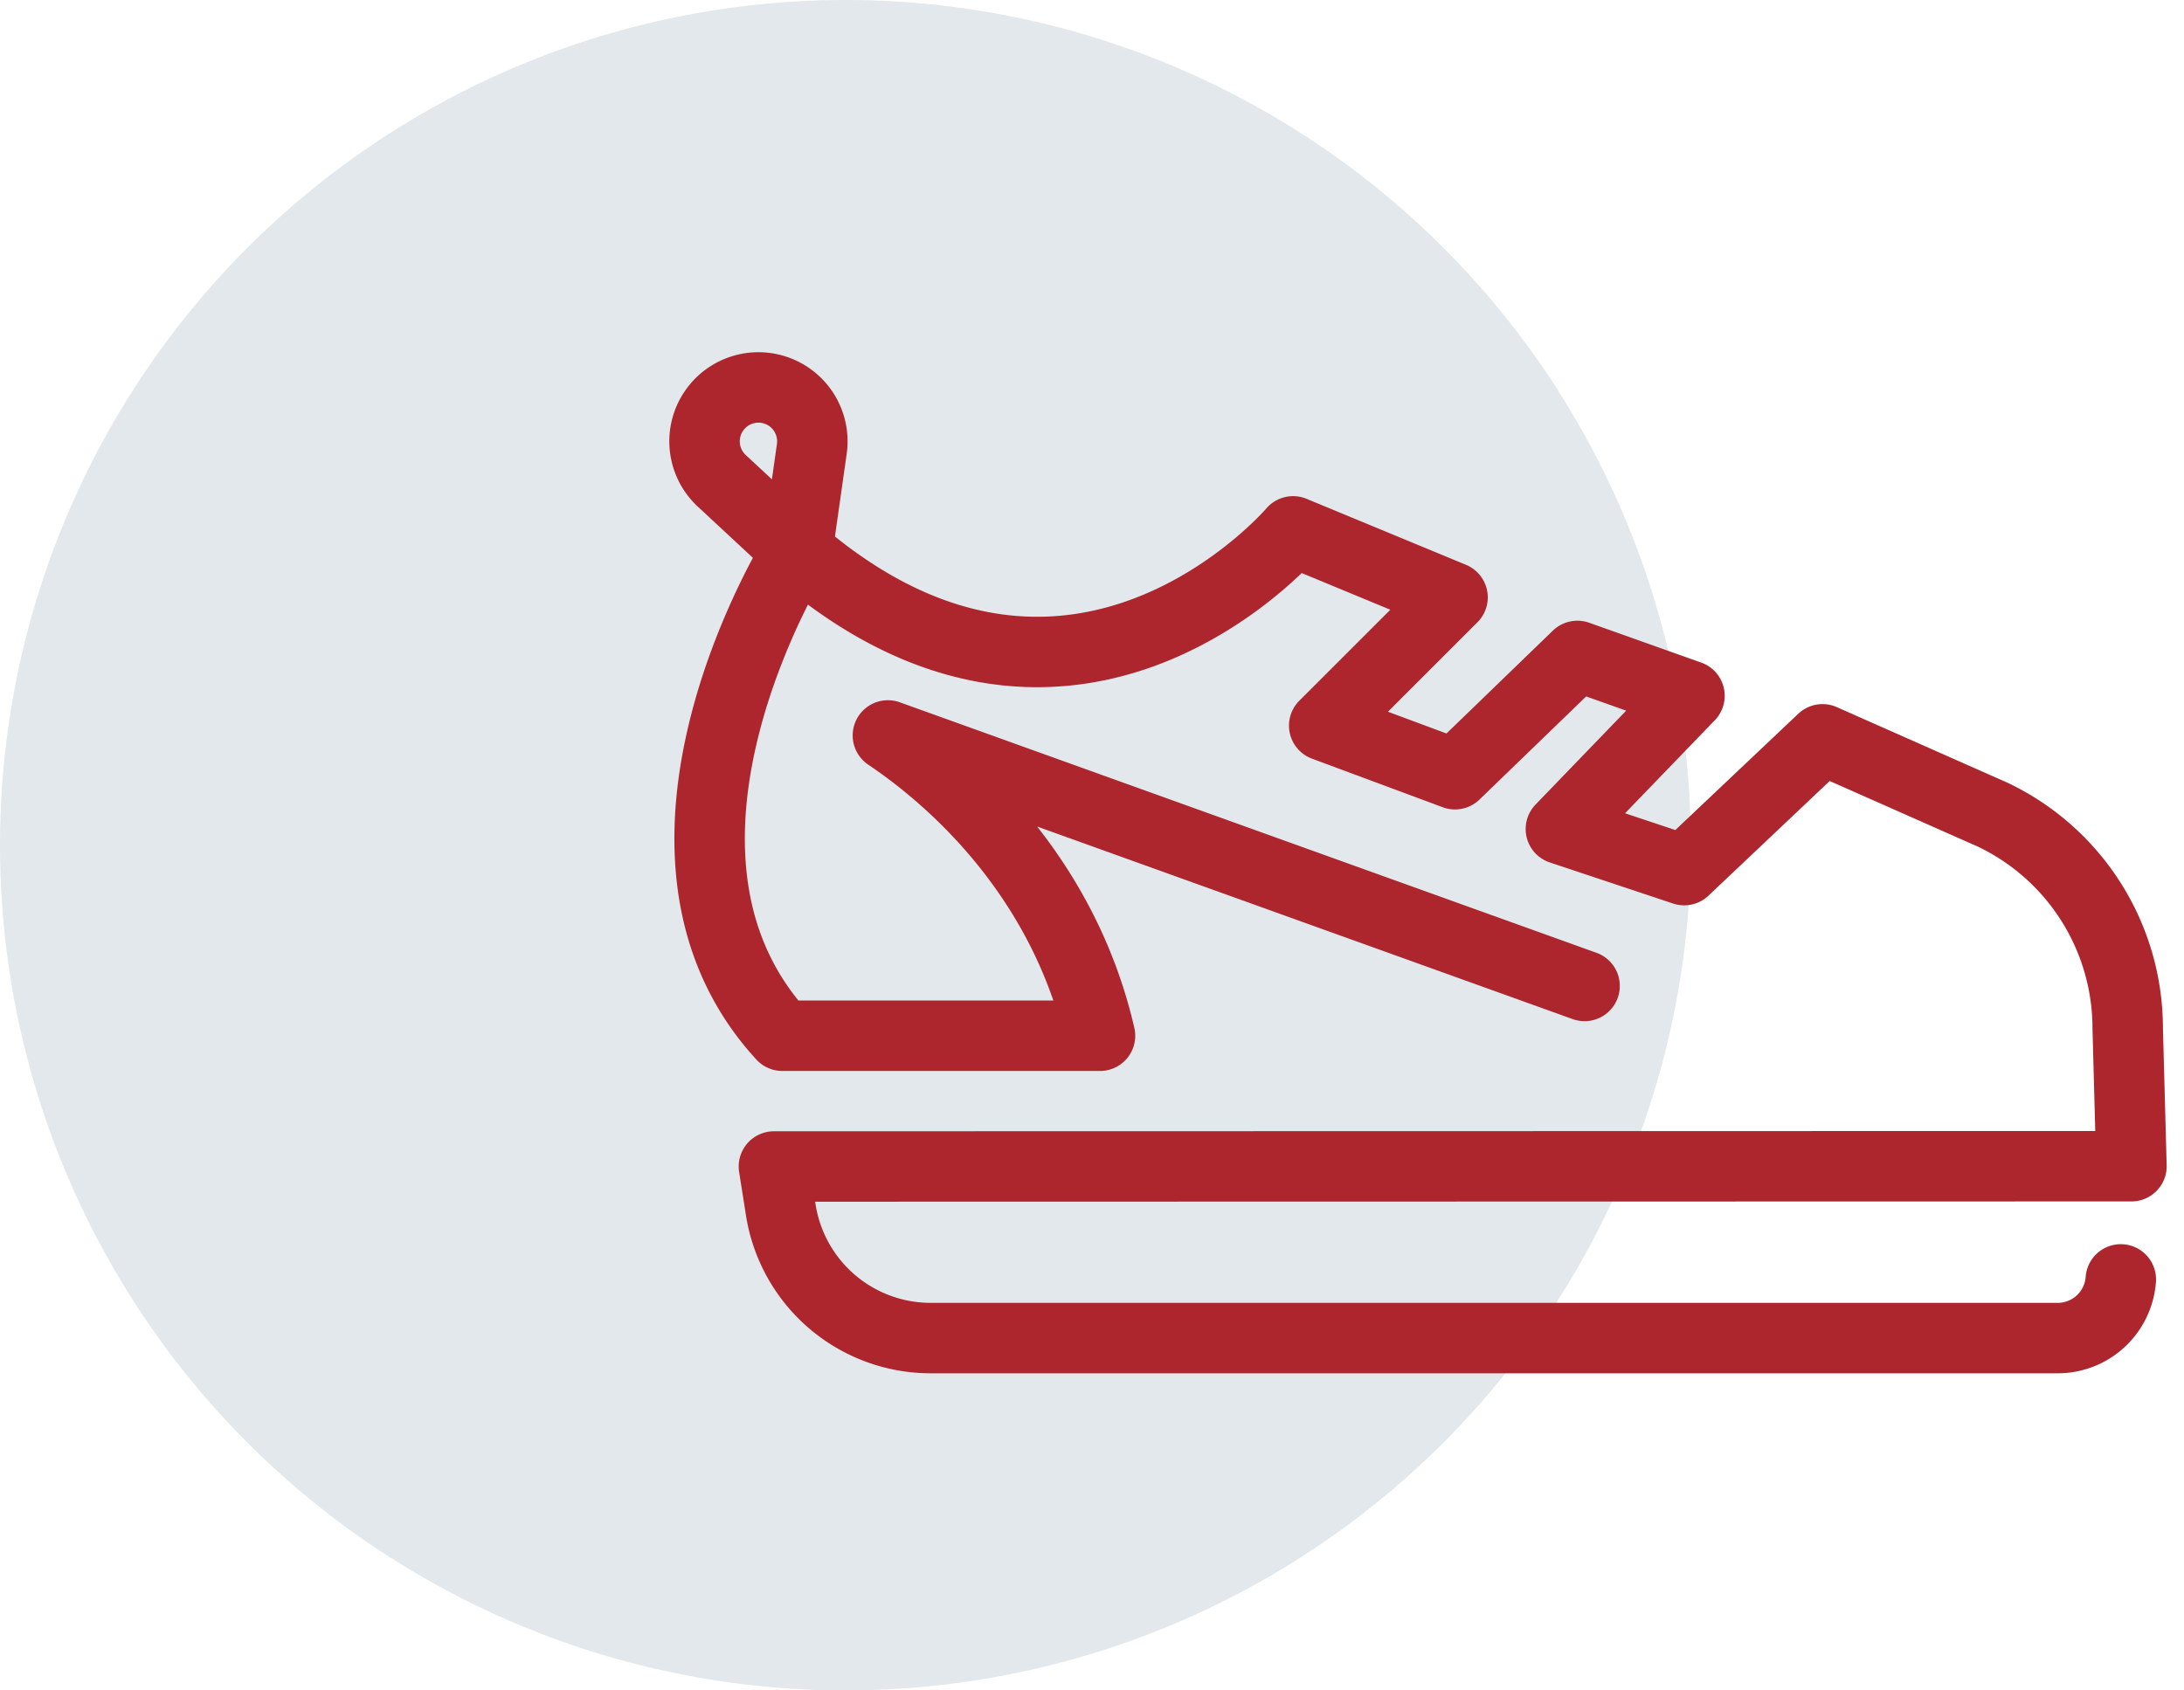
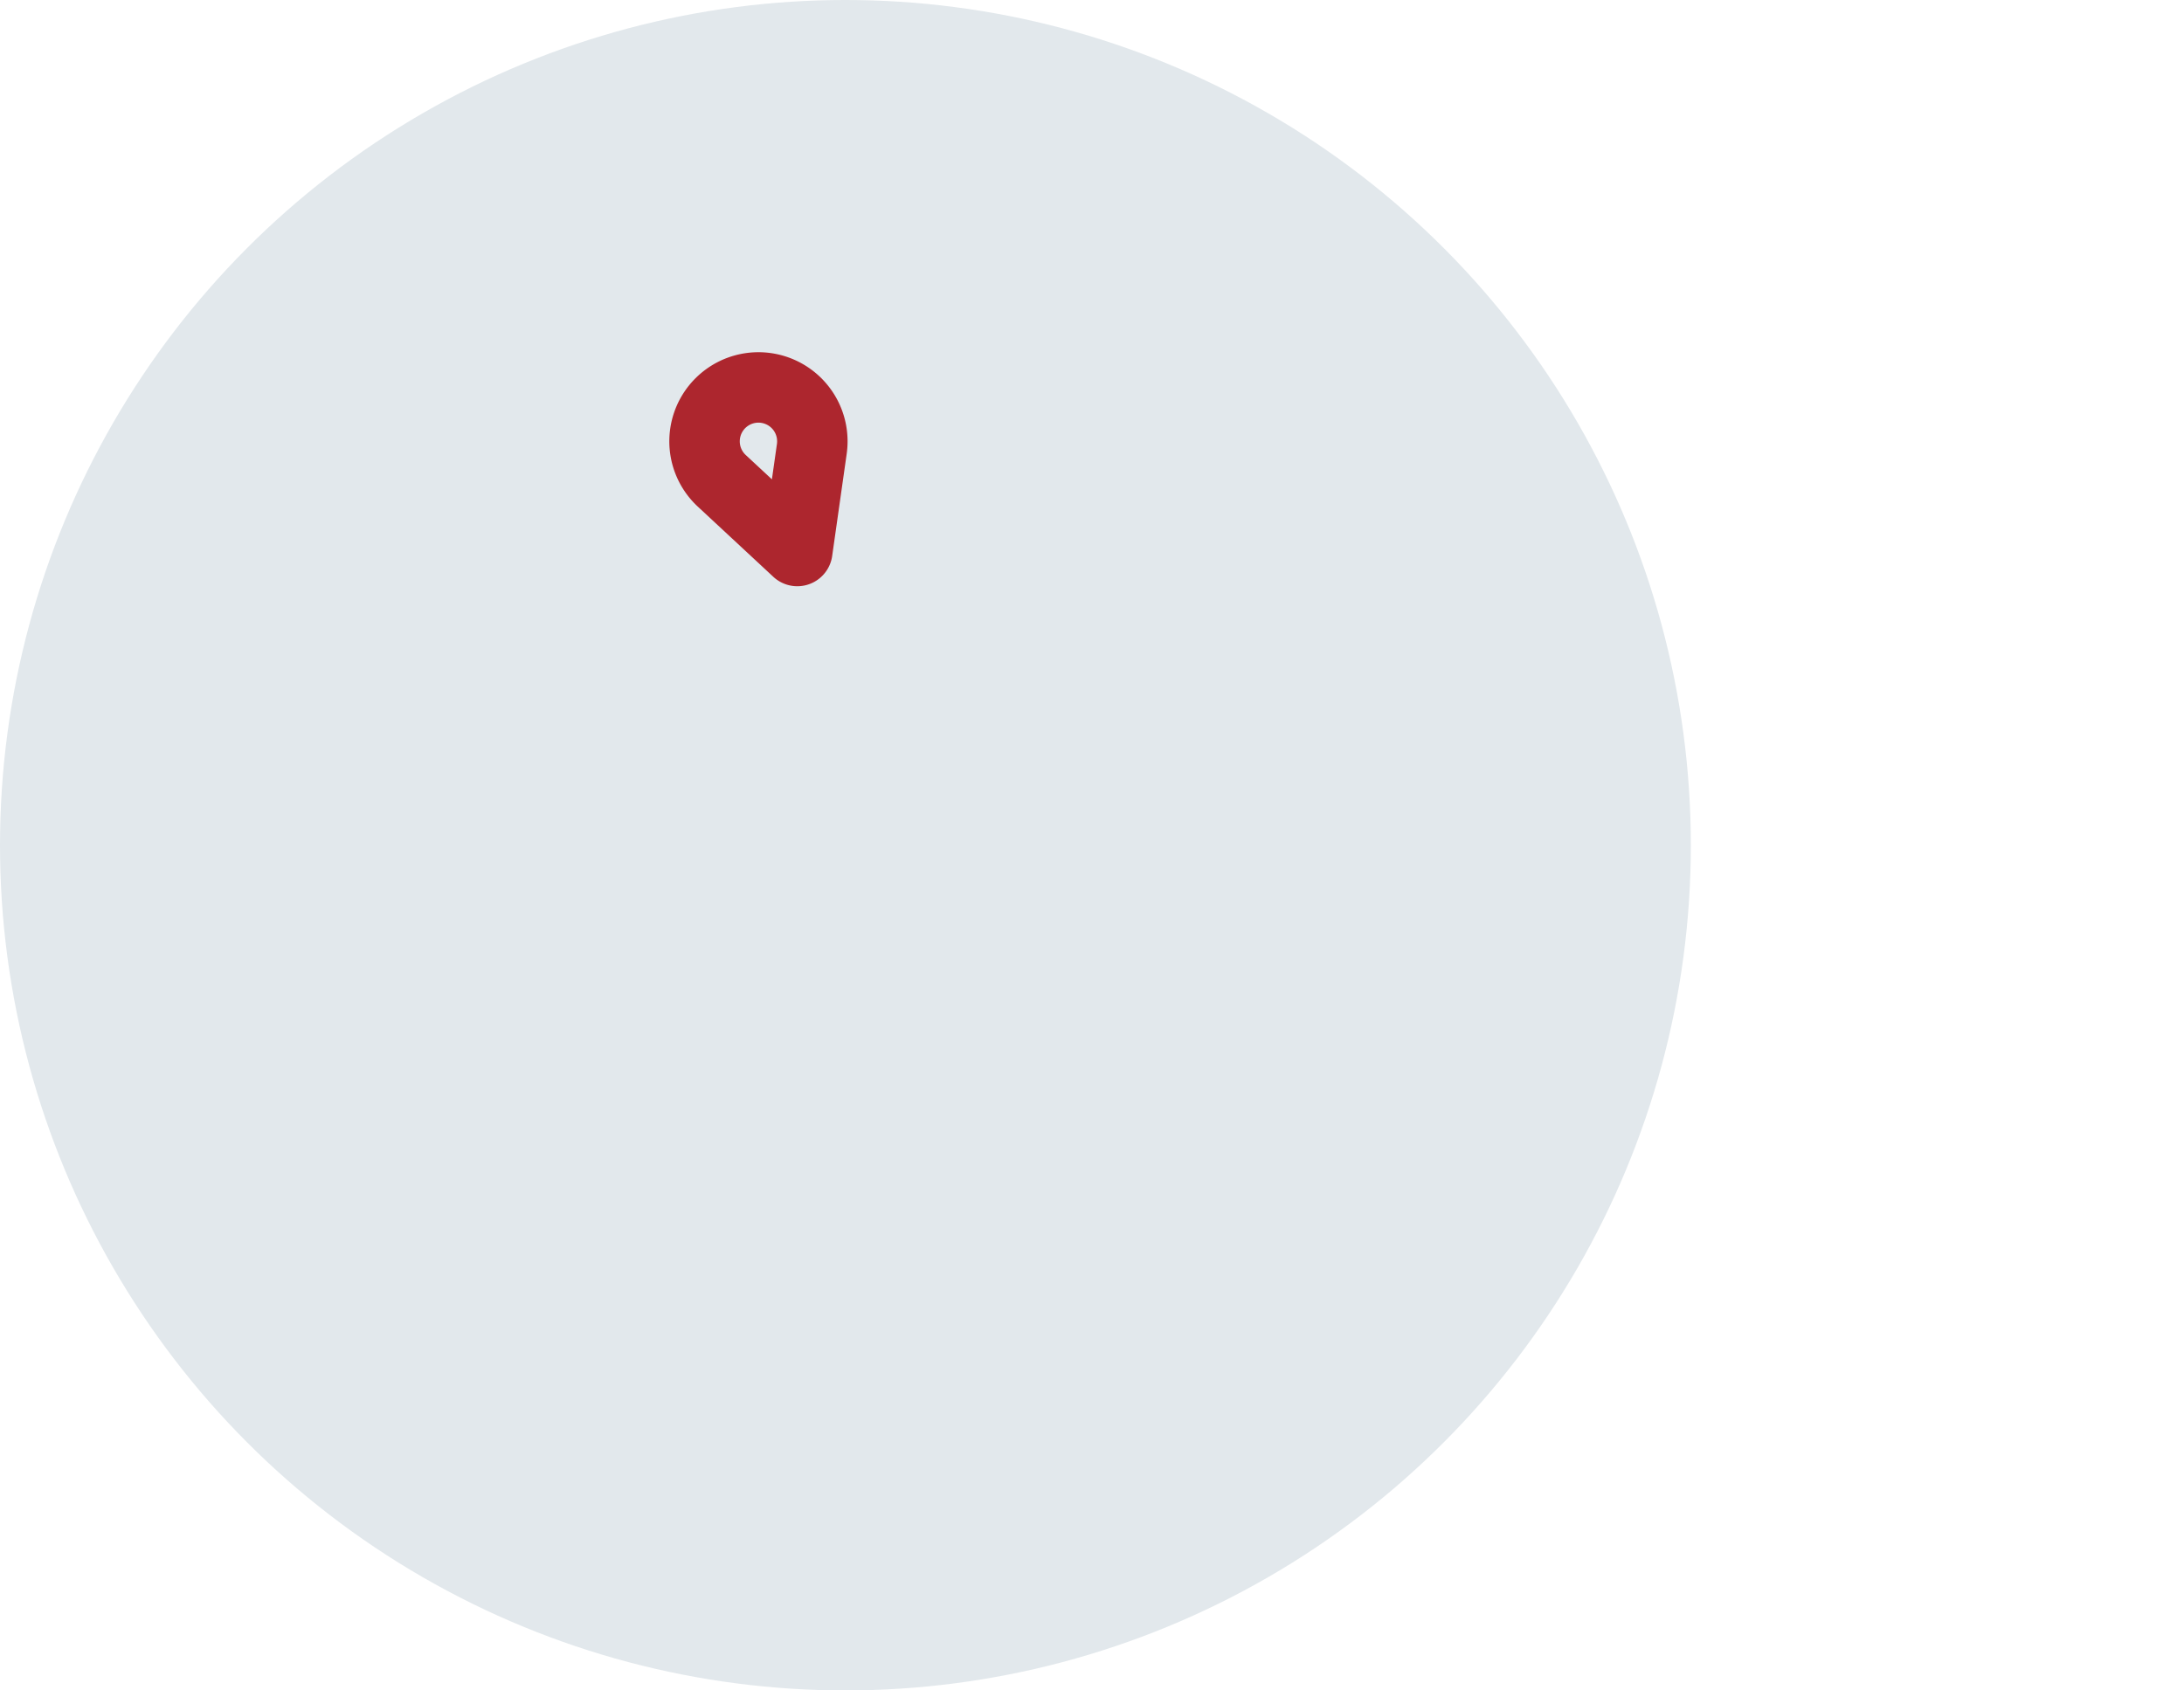
<svg xmlns="http://www.w3.org/2000/svg" width="62" height="48">
  <g fill="none" fill-rule="evenodd">
    <circle fill="#E2E8EC" cx="24" cy="24" r="24" />
    <g stroke="#AD262E" stroke-linecap="round" stroke-linejoin="round" stroke-width="2">
-       <path d="M60.206 36.329a1.796 1.796 0 01-1.791 1.666H26.42a4.308 4.308 0 01-4.255-3.636l-.195-1.236 38.538-.008-.106-3.912a6.722 6.722 0 00-3.837-6.072l-4.827-2.138-3.926 3.714-3.501-1.167 3.65-3.783-3.182-1.132-3.474 3.359-3.713-1.38 3.643-3.642-4.527-1.874s-6.224 7.32-14.075.558c0 0-5.304 8.451-.424 13.764h9.018c-.964-4.194-3.772-7.013-6.021-8.527l19.777 7.113" />
      <path d="M22.634 15.646l.412-2.9a1.53 1.53 0 00-1.931-1.687h0a1.53 1.53 0 00-.626 2.593l2.145 1.994z" />
    </g>
  </g>
</svg>